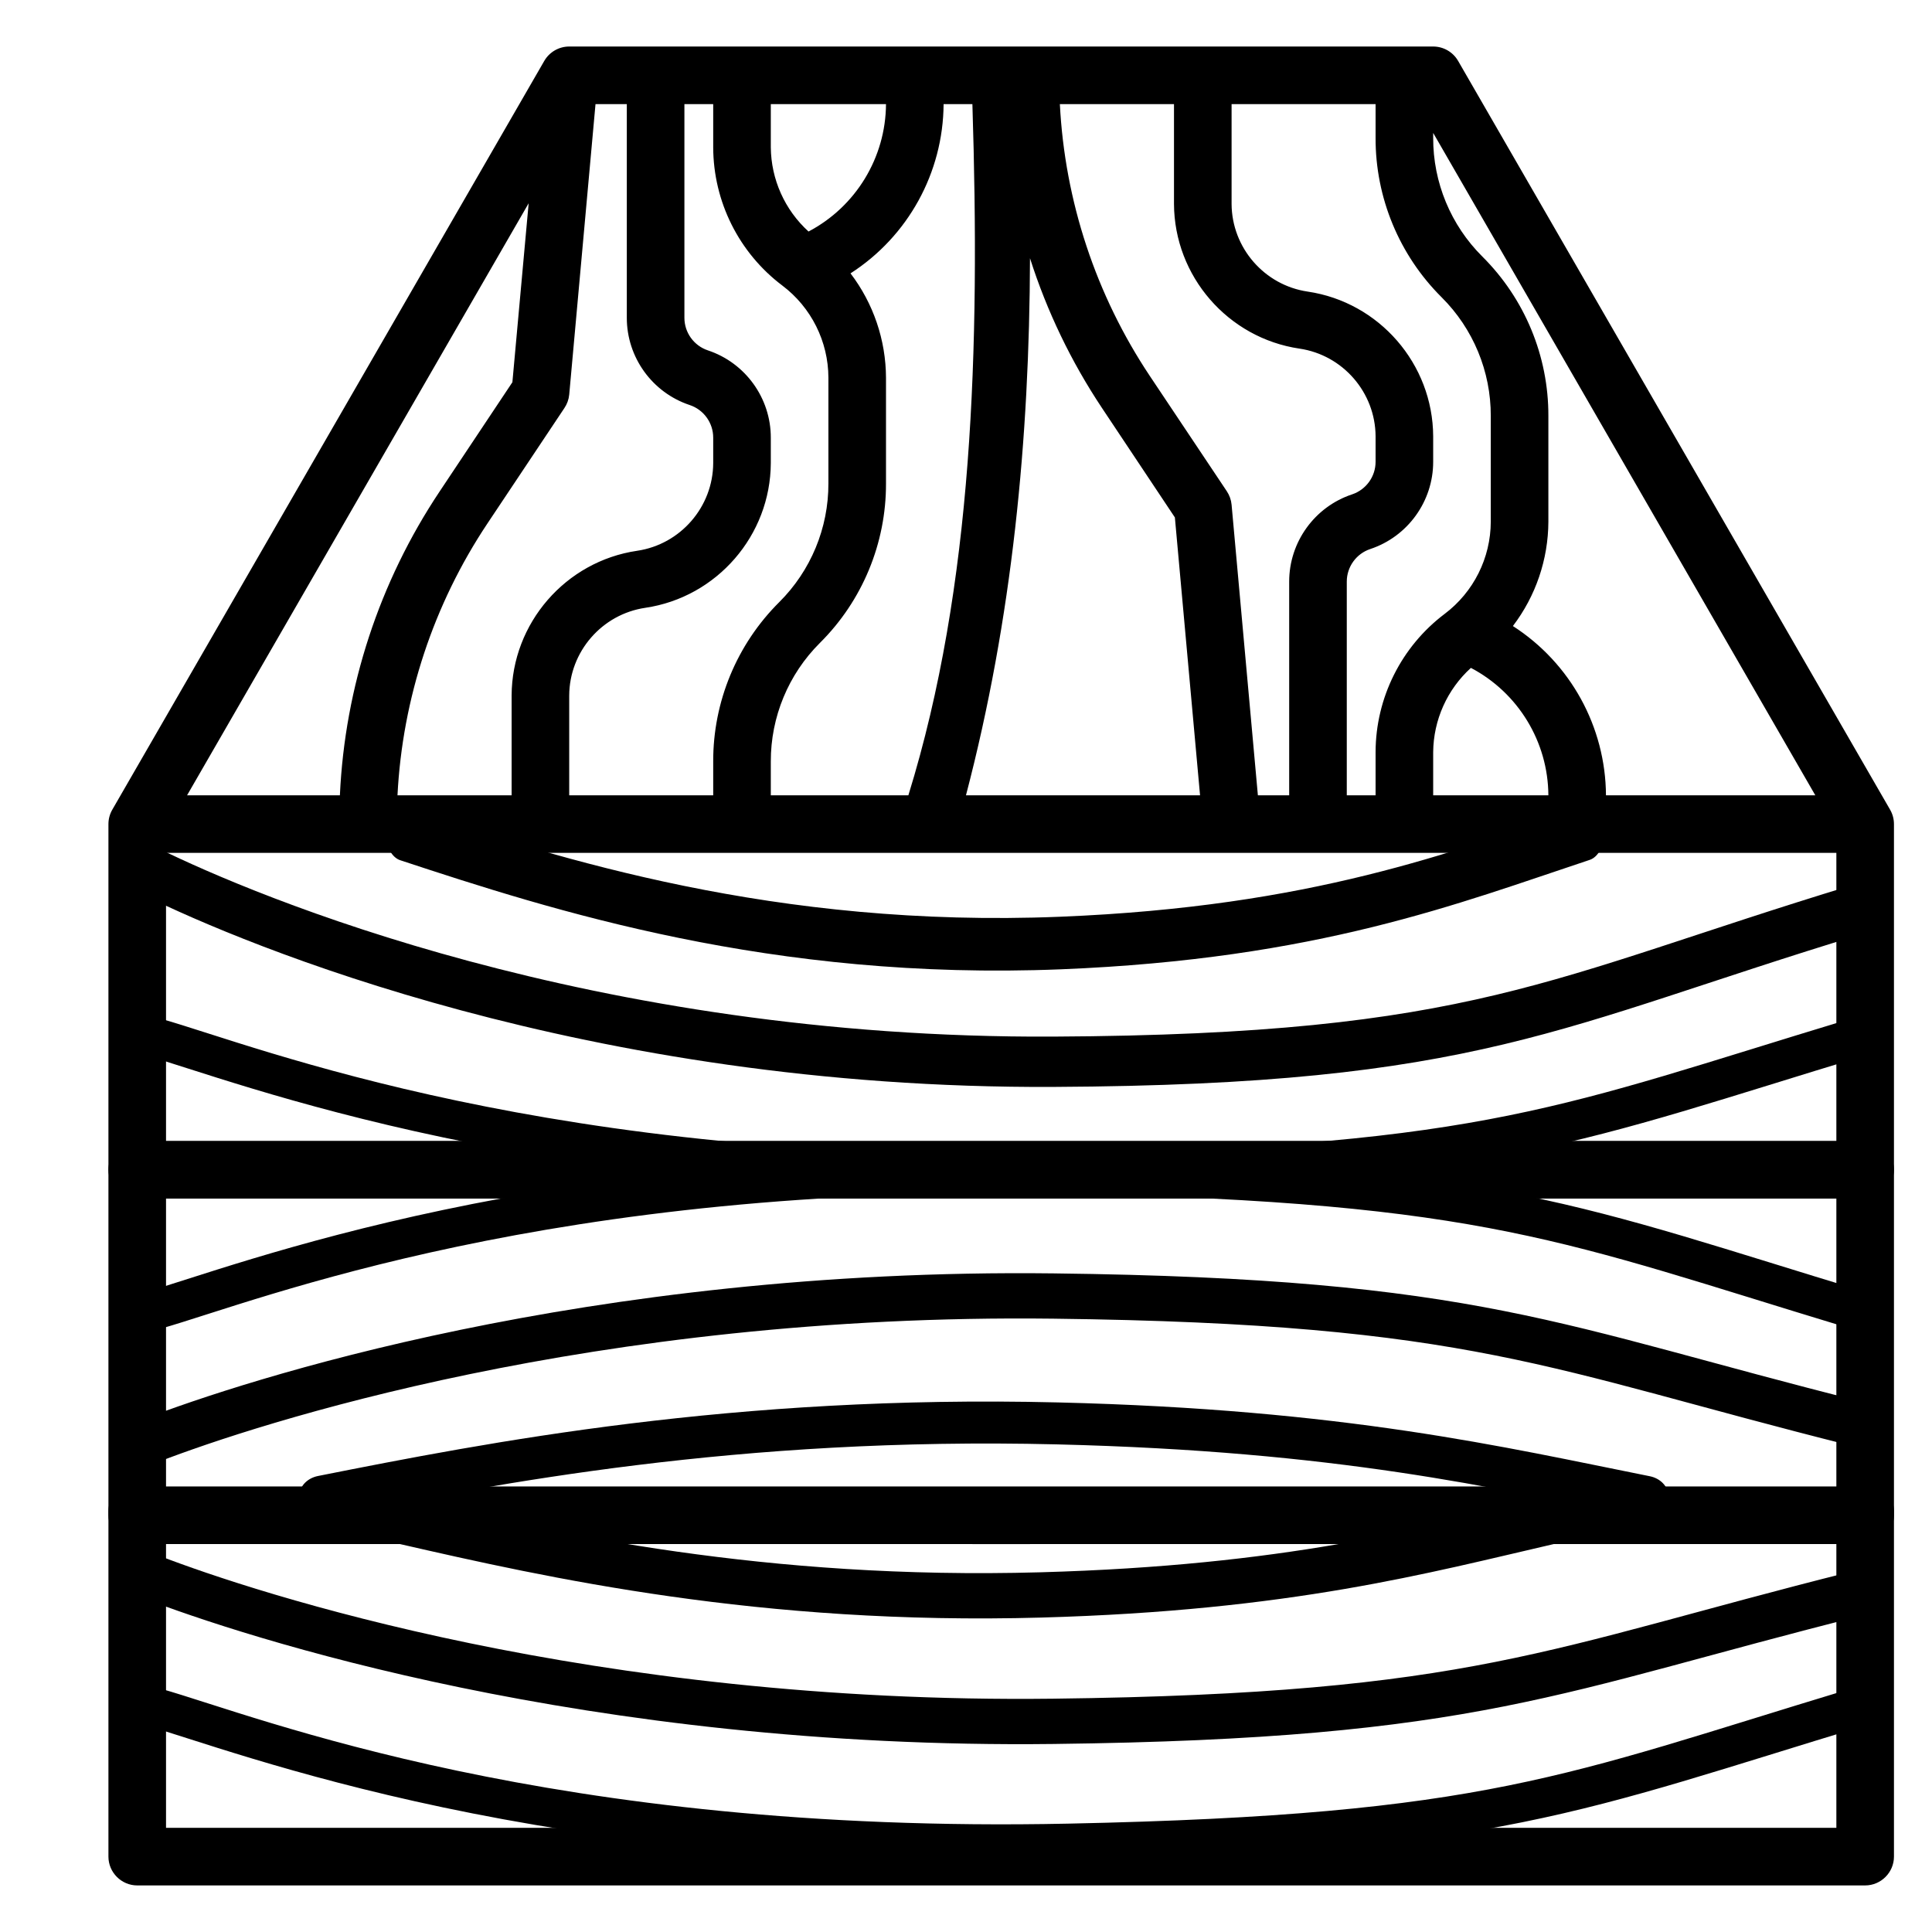
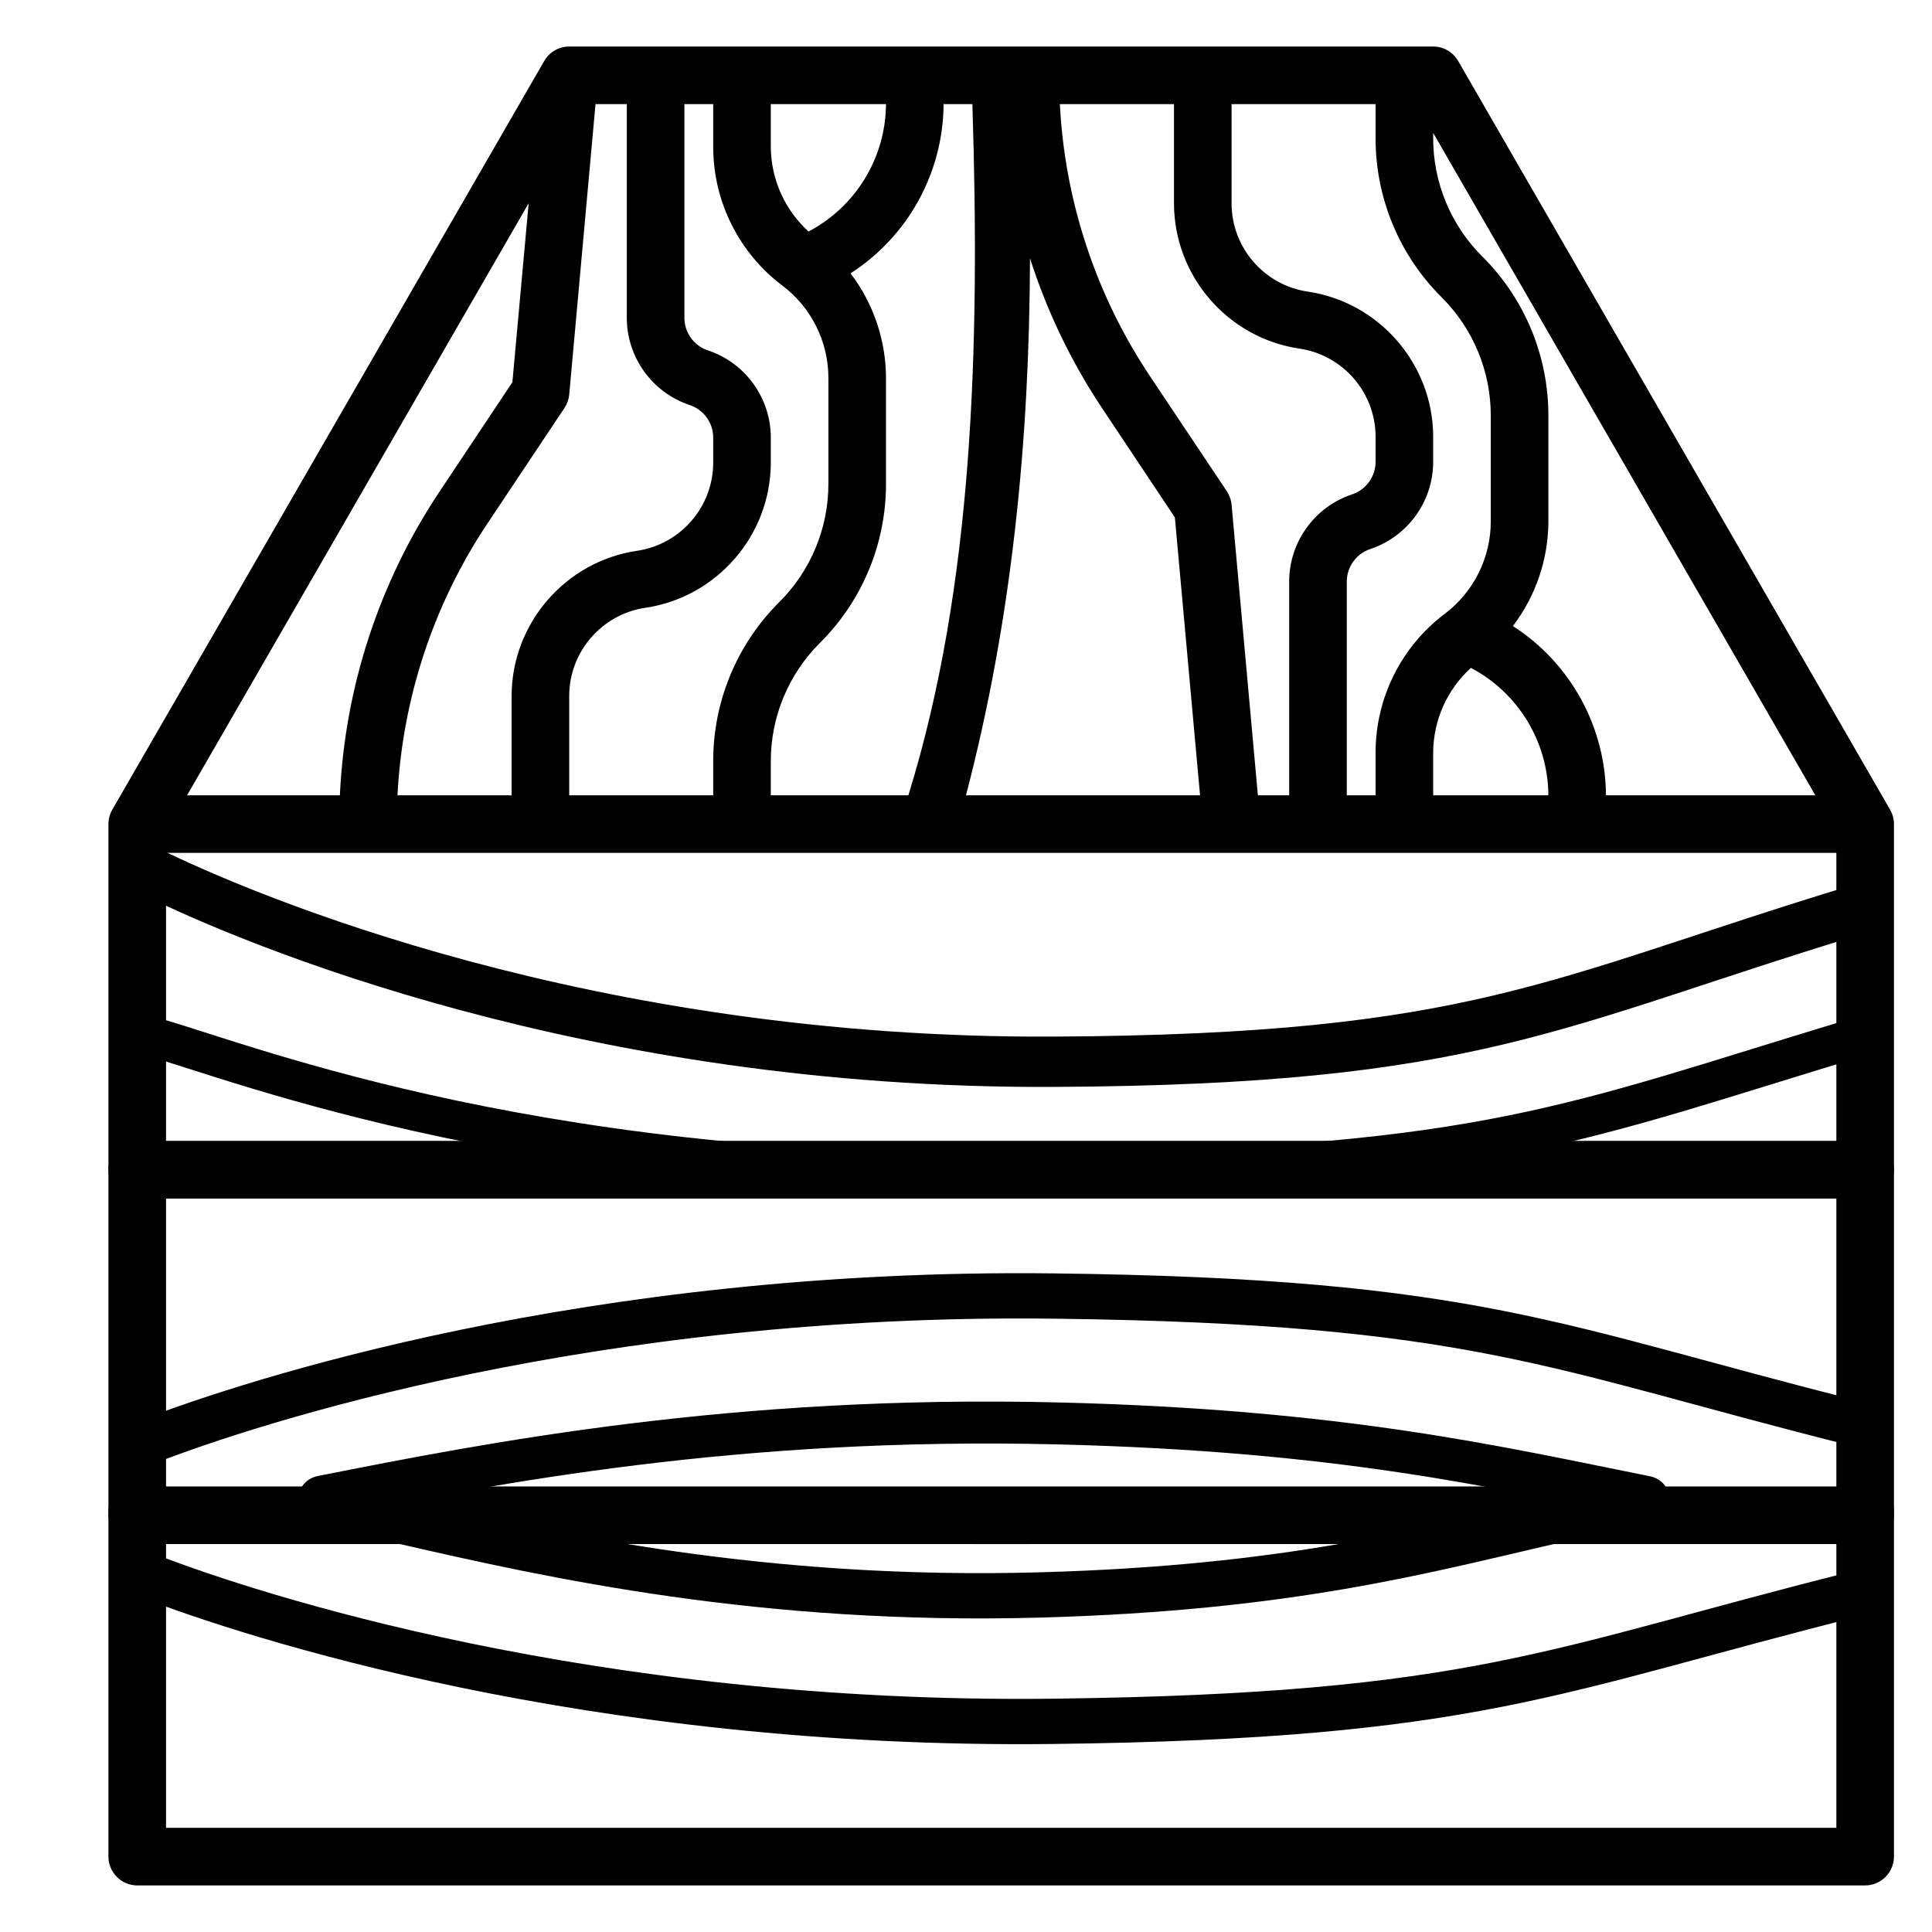
<svg xmlns="http://www.w3.org/2000/svg" width="100%" height="100%" viewBox="0 0 512 512" version="1.1" xml:space="preserve" style="fill-rule:evenodd;clip-rule:evenodd;stroke-linecap:round;stroke-linejoin:round;stroke-miterlimit:1.5;">
  <g transform="matrix(0.954,0,0,0.954,21.103,-79.256)">
    <path d="M382.928,100L502.928,308C503.63,309.216 504,310.596 504,312L504,408C504,412.389 500.389,416 496,416L16,416C11.611,416 8,412.389 8,408L8,312C8,310.596 8.37,309.216 9.072,308L129.072,100C130.499,97.528 133.145,96 136,96L376,96C378.855,96 381.501,97.528 382.928,100ZM327.304,304L336,304L336,244.648C335.99,233.675 343.059,223.868 353.472,220.408C357.364,219.117 360.005,215.452 360,211.352L360,204.288C359.948,192.111 350.912,181.692 338.864,179.92C318.986,176.997 304.078,159.804 304,139.712L304,112L272.296,112C273.676,138.956 282.309,165.045 297.28,187.504L318.688,219.56C319.427,220.672 319.877,221.951 320,223.28L327.304,304ZM113.28,228.496C98.309,250.955 89.676,277.044 88.296,304L120,304L120,276.288C120.078,256.196 134.986,239.003 154.864,236.08C166.912,234.308 175.948,223.889 176,211.712L176,204.648C176.005,200.548 173.364,196.883 169.472,195.592C159.059,192.132 151.99,182.325 152,171.352L152,112L143.304,112L136,192.72C135.868,194.052 135.406,195.331 134.656,196.44L113.28,228.496ZM29.848,304L72.296,304C73.684,273.896 83.253,244.732 99.968,219.656L120.216,189.256L124.736,139.536L29.848,304ZM488,320L24,320L24,400L488,400L488,320ZM376,292L376,304L408,304C407.917,289.154 399.623,275.513 386.48,268.608C379.883,274.602 376.081,283.087 376,292ZM136,276.288L136,304L176,304L176,294.632C175.951,278.018 182.562,262.058 194.344,250.344C203.115,241.621 208.037,229.738 208,217.368L208,188C207.975,177.941 203.232,168.455 195.2,162.4C183.152,153.317 176.038,139.088 176,124L176,112L168,112L168,171.352C167.995,175.452 170.636,179.117 174.528,180.408C184.941,183.868 192.01,193.675 192,204.648L192,211.712C191.922,231.804 177.014,248.997 157.136,251.92C145.088,253.692 136.052,264.111 136,276.288ZM352,244.648L352,304L360,304L360,292C360.038,276.912 367.152,262.683 379.2,253.6C387.232,247.545 391.975,238.059 392,228L392,198.632C392.037,186.262 387.115,174.379 378.344,165.656C366.562,153.942 359.951,137.982 360,121.368L360,112L320,112L320,139.712C320.052,151.889 329.088,162.308 341.136,164.08C361.014,167.003 375.922,184.196 376,204.288L376,211.352C376.01,222.325 368.941,232.132 358.528,235.592C354.636,236.883 351.995,240.548 352,244.648ZM192,294.632L192,304L230.216,304C248.218,245.814 250.137,179.883 248,112L240,112C239.888,131.017 230.143,148.736 214.144,159.016C220.495,167.346 223.957,177.525 224,188L224,217.368C224.049,233.982 217.438,249.942 205.656,261.656C196.885,270.379 191.963,282.262 192,294.632ZM202.48,147.392C215.623,140.487 223.917,126.846 224,112L192,112L192,124C192.081,132.913 195.883,141.398 202.48,147.392ZM482.152,304L376,120L376,121.368C375.963,133.738 380.885,145.621 389.656,154.344C401.438,166.058 408.049,182.018 408,198.632L408,228C407.957,238.475 404.495,248.654 398.144,256.984C414.143,267.264 423.888,284.983 424,304L482.152,304ZM264,154.816C263.847,205.027 259.09,254.854 246.216,304L311.24,304L304.248,226.816L284,196.416C275.432,183.547 268.7,169.545 264,154.816Z" />
  </g>
  <g transform="matrix(0.954,0,0,0.954,21.103,12.331)">
    <path d="M502.928,308C503.63,309.216 504,310.596 504,312L504,408C504,412.389 500.389,416 496,416L16,416C11.611,416 8,412.389 8,408L8,312C8,310.596 8.37,309.216 9.072,308L502.928,308ZM488,320L24,320L24,400L488,400L488,320Z" />
  </g>
  <g transform="matrix(1,0,0,0.741,4.187,136.016)">
-     <path d="M487.664,284.812C412.941,254.317 391.198,239.693 278.992,236.545C140.267,232.654 61.796,275.339 36.092,285.207" style="fill:none;stroke:black;stroke-width:13.64px;" />
-   </g>
+     </g>
  <g transform="matrix(1,0,0,1,4.187,92.449)">
    <path d="M487.664,284.812C407.248,264.665 387.201,252.36 274.959,251.012C151.982,249.536 61.796,279.324 36.092,289.193" style="fill:none;stroke:black;stroke-width:12px;" />
  </g>
  <g transform="matrix(1.153,0,0,1,-33.916,127.889)">
    <path d="M407.361,268.745C373.58,260.954 337.941,251.164 272.409,249.326C198.595,247.255 142.816,259.73 103.737,268.686" style="fill:none;stroke:black;stroke-width:11.12px;" />
  </g>
  <g transform="matrix(1,0,0,-0.741,4.187,486.061)">
    <path d="M487.664,284.812C412.941,254.317 391.198,239.693 278.992,236.545C140.267,232.654 61.796,275.339 36.092,285.207" style="fill:none;stroke:black;stroke-width:13.64px;" />
  </g>
  <g transform="matrix(1,0,0,-0.741,4.187,663.617)">
-     <path d="M487.664,284.812C412.941,254.317 391.198,239.693 278.992,236.545C140.267,232.654 61.796,275.339 36.092,285.207" style="fill:none;stroke:black;stroke-width:13.64px;" />
-   </g>
+     </g>
  <g transform="matrix(1,0.01,3.09872e-17,-1.253,4.187,593.146)">
    <path d="M487.664,284.812C407.248,264.665 387.201,252.36 274.959,251.012C151.982,249.536 61.796,279.324 36.092,289.193" style="fill:none;stroke:black;stroke-width:10.64px;" />
  </g>
  <g transform="matrix(1,0,0,-1,4.187,707.183)">
    <path d="M487.664,284.812C407.248,264.665 387.201,252.36 274.959,251.012C151.982,249.536 61.796,279.324 36.092,289.193" style="fill:none;stroke:black;stroke-width:12px;" />
  </g>
  <g transform="matrix(1.031,-5.54241e-17,5.54241e-17,-1.484,0.2,619.91)">
-     <path d="M407.361,268.745C373.58,260.954 337.941,251.164 272.409,249.326C198.595,247.255 142.816,259.73 103.737,268.686" style="fill:none;stroke:black;stroke-width:9.39px;" />
-   </g>
+     </g>
  <g transform="matrix(1,0,0,-1,3.457,671.998)">
    <path d="M407.361,268.745C373.58,260.954 337.941,251.164 272.409,249.326C198.595,247.255 142.816,259.73 103.737,268.686" style="fill:none;stroke:black;stroke-width:12px;" />
  </g>
  <g transform="matrix(0.954,0,0,0.954,21.103,102.794)">
    <path d="M502.928,308C503.63,309.216 504,310.596 504,312L504,408C504,412.389 500.389,416 496,416L16,416C11.611,416 8,412.389 8,408L8,312C8,310.596 8.37,309.216 9.072,308L502.928,308ZM248,321.178L248,320L24,320L24,400L488,400L488,320L264,320L264,321.178L248,321.178Z" />
  </g>
</svg>